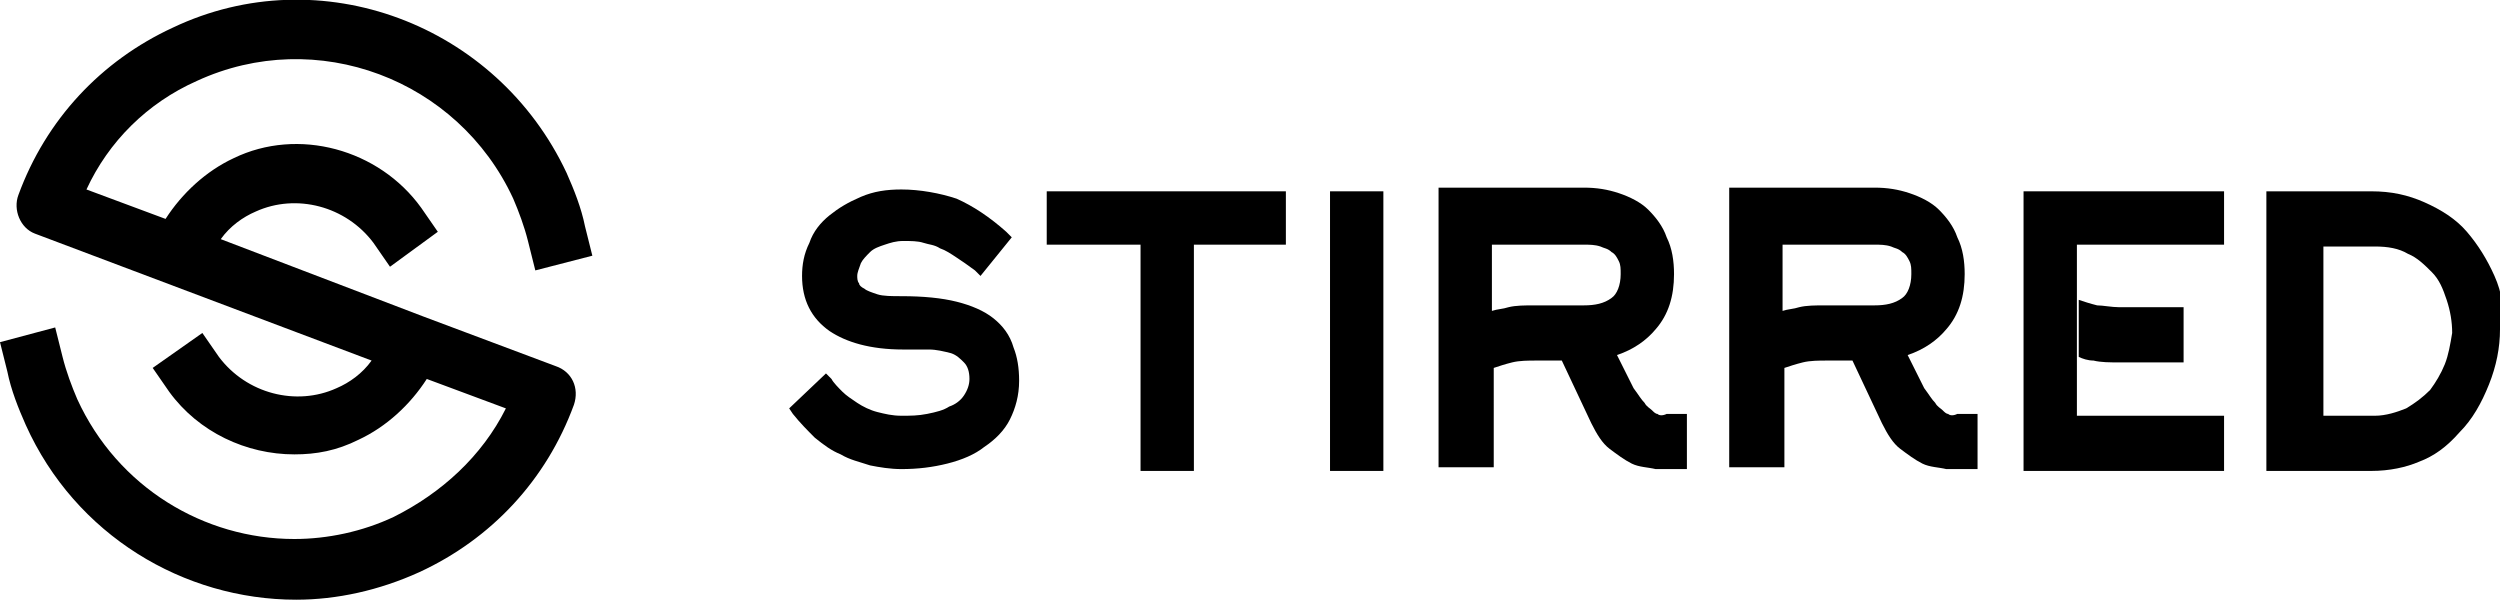
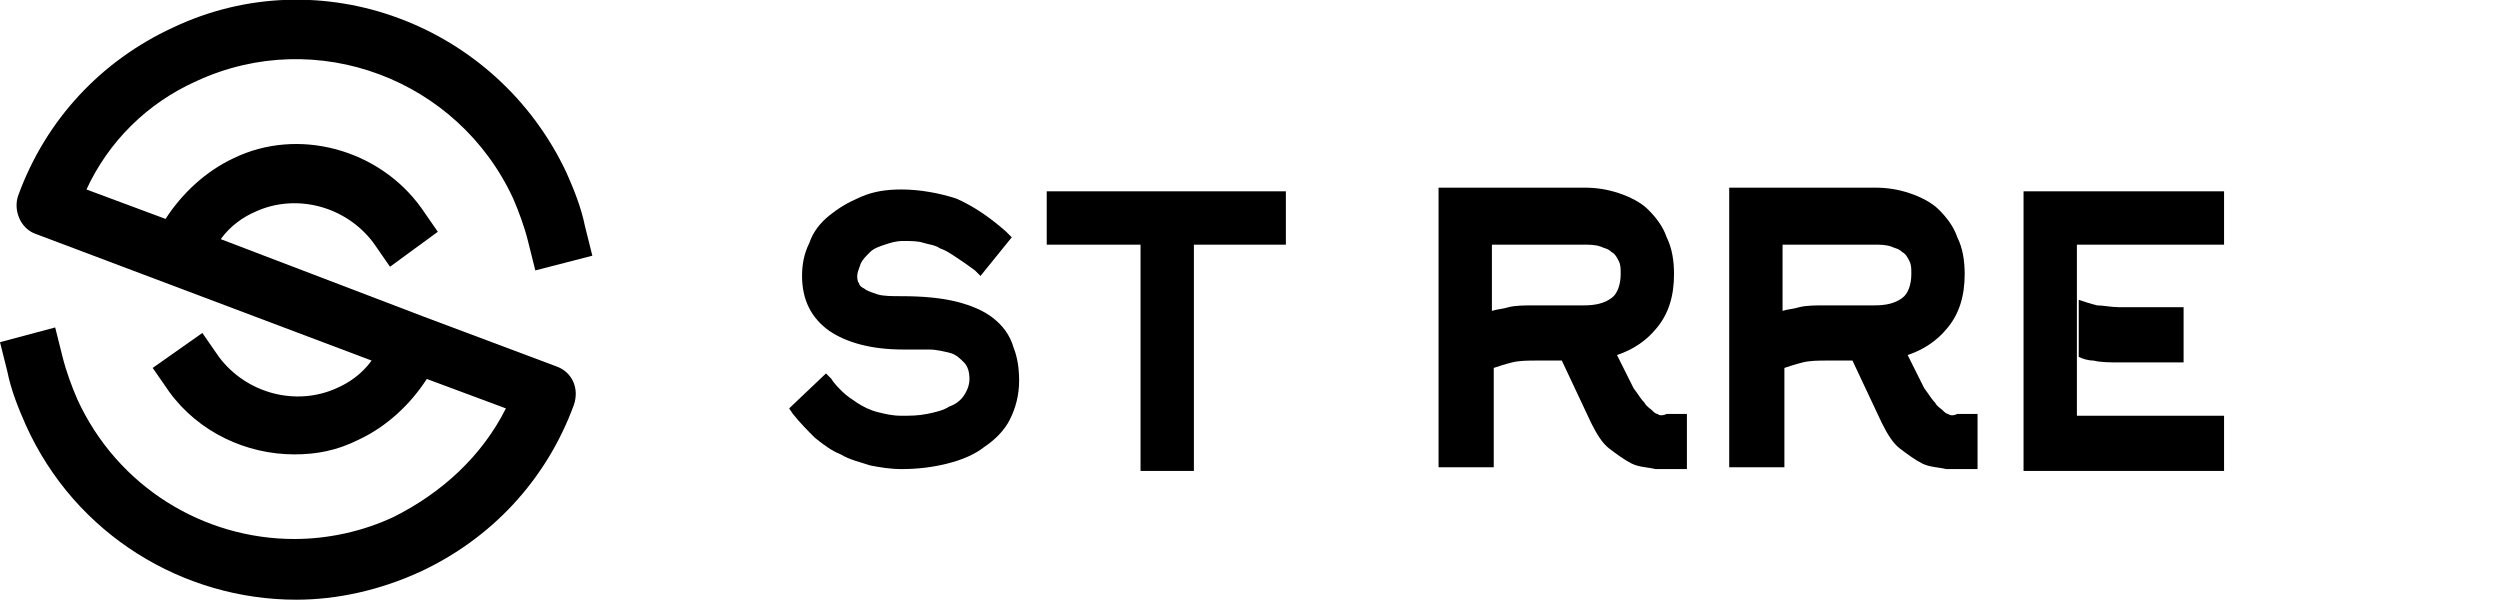
<svg xmlns="http://www.w3.org/2000/svg" version="1.1" id="Layer_1" x="0px" y="0px" viewBox="0 0 135.9 32.6" style="enable-background:new 0 0 135.9 32.6;" xml:space="preserve">
  <g>
    <g>
      <g>
        <path d="M54,17.3c-0.5-0.4-1.2-0.7-2-0.9c-0.8-0.2-1.8-0.3-3-0.3c-0.5,0-1,0-1.3-0.1s-0.6-0.2-0.7-0.3c-0.2-0.1-0.3-0.2-0.3-0.3     c-0.1-0.1-0.1-0.3-0.1-0.4c0-0.2,0.1-0.4,0.2-0.7c0.1-0.2,0.3-0.4,0.5-0.6c0.2-0.2,0.5-0.3,0.8-0.4c0.3-0.1,0.6-0.2,1-0.2     s0.8,0,1.1,0.1s0.6,0.1,0.9,0.3c0.3,0.1,0.6,0.3,0.9,0.5c0.3,0.2,0.6,0.4,1,0.7l0.3,0.3l1.7-2.1l-0.3-0.3     c-0.9-0.8-1.8-1.4-2.7-1.8c-0.9-0.3-2-0.5-3-0.5c-0.8,0-1.5,0.1-2.2,0.4c-0.7,0.3-1.2,0.6-1.7,1s-0.9,0.9-1.1,1.5     c-0.3,0.6-0.4,1.2-0.4,1.8c0,1.3,0.5,2.3,1.5,3c0.9,0.6,2.2,1,4,1c0.5,0,1,0,1.4,0s0.8,0.1,1.2,0.2c0.3,0.1,0.5,0.3,0.7,0.5     s0.3,0.5,0.3,0.9c0,0.3-0.1,0.6-0.3,0.9s-0.5,0.5-0.8,0.6c-0.3,0.2-0.7,0.3-1.2,0.4s-0.9,0.1-1.4,0.1s-0.9-0.1-1.3-0.2     c-0.4-0.1-0.8-0.3-1.1-0.5s-0.6-0.4-0.8-0.6s-0.5-0.5-0.6-0.7l-0.3-0.3l-2,1.9l0.2,0.3c0.4,0.5,0.8,0.9,1.2,1.3     c0.5,0.4,0.9,0.7,1.4,0.9c0.5,0.3,1,0.4,1.6,0.6c0.5,0.1,1.1,0.2,1.7,0.2c0.9,0,1.7-0.1,2.5-0.3c0.8-0.2,1.5-0.5,2-0.9     c0.6-0.4,1.1-0.9,1.4-1.5c0.3-0.6,0.5-1.3,0.5-2.1c0-0.7-0.1-1.3-0.3-1.8C54.9,18.2,54.5,17.7,54,17.3z" />
        <polygon points="56.9,13.3 62,13.3 62,25.6 64.9,25.6 64.9,13.3 69.9,13.3 69.9,10.4 56.9,10.4    " />
-         <rect x="72.3" y="10.4" width="2.9" height="15.2" />
        <path d="M105.9,22.5c-0.1,0-0.2-0.1-0.3-0.2c-0.1-0.1-0.3-0.2-0.4-0.4c-0.2-0.2-0.3-0.4-0.6-0.8l-0.9-1.8     c0.9-0.3,1.6-0.8,2.1-1.4c0.7-0.8,1-1.8,1-3c0-0.7-0.1-1.4-0.4-2c-0.2-0.6-0.6-1.1-1-1.5s-1-0.7-1.6-0.9s-1.2-0.3-1.9-0.3H94     v15.2h3V20c0.3-0.1,0.6-0.2,1-0.3c0.4-0.1,0.9-0.1,1.3-0.1h1.4l1.6,3.4c0.3,0.6,0.6,1.1,1,1.4s0.8,0.6,1.2,0.8     c0.4,0.2,0.9,0.2,1.3,0.3c0.4,0,0.8,0,1.3,0h0.4v-3h-1.1C106.2,22.6,106,22.6,105.9,22.5z M96.9,16.9v-3.6h5c0.3,0,0.6,0,0.9,0.1     c0.2,0.1,0.4,0.1,0.6,0.3c0.2,0.1,0.3,0.3,0.4,0.5s0.1,0.4,0.1,0.7c0,0.6-0.2,1.1-0.5,1.3c-0.4,0.3-0.9,0.4-1.5,0.4h-2.7     c-0.5,0-1,0-1.4,0.1C97.5,16.8,97.2,16.8,96.9,16.9z" />
        <path d="M90.1,22.5c-0.1,0-0.2-0.1-0.3-0.2c-0.1-0.1-0.3-0.2-0.4-0.4c-0.2-0.2-0.3-0.4-0.6-0.8l-0.9-1.8c0.9-0.3,1.6-0.8,2.1-1.4     c0.7-0.8,1-1.8,1-3c0-0.7-0.1-1.4-0.4-2c-0.2-0.6-0.6-1.1-1-1.5s-1-0.7-1.6-0.9s-1.2-0.3-1.9-0.3h-7.9v15.2h3V20     c0.3-0.1,0.6-0.2,1-0.3c0.4-0.1,0.9-0.1,1.3-0.1h1.4l1.6,3.4c0.3,0.6,0.6,1.1,1,1.4s0.8,0.6,1.2,0.8c0.4,0.2,0.9,0.2,1.3,0.3     c0.4,0,0.8,0,1.3,0h0.4v-3h-1.1C90.4,22.6,90.2,22.6,90.1,22.5z M81.1,16.9v-3.6h5c0.3,0,0.6,0,0.9,0.1c0.2,0.1,0.4,0.1,0.6,0.3     c0.2,0.1,0.3,0.3,0.4,0.5s0.1,0.4,0.1,0.7c0,0.6-0.2,1.1-0.5,1.3c-0.4,0.3-0.9,0.4-1.5,0.4h-2.7c-0.5,0-1,0-1.4,0.1     C81.7,16.8,81.4,16.8,81.1,16.9z" />
-         <path d="M135.6,15c-0.4-0.9-0.9-1.7-1.5-2.4s-1.4-1.2-2.3-1.6c-0.9-0.4-1.8-0.6-2.9-0.6h-5.7v15.2h5.7c1,0,1.9-0.2,2.6-0.5     c0.8-0.3,1.5-0.8,2.2-1.6c0.7-0.7,1.2-1.6,1.6-2.6c0.4-1,0.6-2,0.6-3C136.2,16.9,136,15.9,135.6,15z M132.9,19.8     c-0.2,0.5-0.5,1-0.8,1.4c-0.4,0.4-0.8,0.7-1.3,1c-0.5,0.2-1.1,0.4-1.7,0.4h-2.8v-9.2h2.8c0.7,0,1.3,0.1,1.8,0.4     c0.5,0.2,0.9,0.6,1.3,1c0.4,0.4,0.6,0.9,0.8,1.5c0.2,0.6,0.3,1.2,0.3,1.8C133.2,18.7,133.1,19.3,132.9,19.8z" />
        <polygon points="120.9,13.3 120.9,10.4 110,10.4 110,25.6 120.9,25.6 120.9,22.6 112.9,22.6 112.9,21.8 112.9,19.7 112.9,16.6      112.9,15.6 112.9,13.3    " />
        <path d="M115.2,16.7h3.5v3h-3.5c-0.5,0-1,0-1.4-0.1c-0.3,0-0.6-0.1-0.8-0.2v-3.1c0.3,0.1,0.6,0.2,1,0.3     C114.3,16.6,114.8,16.7,115.2,16.7z" />
      </g>
    </g>
-     <path d="M30.2,19.9L23,17.2l0,0L12,13l0,0c0.5-0.7,1.2-1.2,1.9-1.5c2.2-1,4.9-0.3,6.4,1.7l0.9,1.3l2.6-1.9l-0.9-1.3   c-2.3-3.2-6.7-4.4-10.2-2.7c-1.5,0.7-2.8,1.9-3.7,3.3l-4.3-1.6c1.2-2.6,3.3-4.7,6-5.9c6.5-3,14.2-0.1,17.2,6.4   c0.3,0.7,0.6,1.5,0.8,2.3l0.4,1.6l3.1-0.8l-0.4-1.6c-0.2-1-0.6-2-1-2.9C27,1.3,17.4-2.3,9.4,1.5c-3.9,1.8-6.9,5-8.4,9.1   c-0.3,0.8,0.1,1.8,0.9,2.1l18.3,6.9c-0.5,0.7-1.2,1.2-1.9,1.5c-2.2,1-4.9,0.3-6.4-1.7L11,18.1L8.3,20l0.9,1.3   c1.6,2.2,4.2,3.4,6.8,3.4c1.2,0,2.3-0.2,3.5-0.8c1.5-0.7,2.8-1.9,3.7-3.3l4.3,1.6c-1.3,2.6-3.5,4.6-6.1,5.9   c-1.7,0.8-3.6,1.2-5.4,1.2c-4.9,0-9.6-2.8-11.8-7.6c-0.3-0.7-0.6-1.5-0.8-2.3L3,17.8l-3,0.8l0.4,1.6c0.2,1,0.6,2,1,2.9   c2.7,6,8.6,9.5,14.7,9.5c2.2,0,4.5-0.5,6.7-1.5c3.9-1.8,6.9-5,8.4-9.1C31.5,21.1,31.1,20.2,30.2,19.9z" />
+     <path d="M30.2,19.9L23,17.2L12,13l0,0c0.5-0.7,1.2-1.2,1.9-1.5c2.2-1,4.9-0.3,6.4,1.7l0.9,1.3l2.6-1.9l-0.9-1.3   c-2.3-3.2-6.7-4.4-10.2-2.7c-1.5,0.7-2.8,1.9-3.7,3.3l-4.3-1.6c1.2-2.6,3.3-4.7,6-5.9c6.5-3,14.2-0.1,17.2,6.4   c0.3,0.7,0.6,1.5,0.8,2.3l0.4,1.6l3.1-0.8l-0.4-1.6c-0.2-1-0.6-2-1-2.9C27,1.3,17.4-2.3,9.4,1.5c-3.9,1.8-6.9,5-8.4,9.1   c-0.3,0.8,0.1,1.8,0.9,2.1l18.3,6.9c-0.5,0.7-1.2,1.2-1.9,1.5c-2.2,1-4.9,0.3-6.4-1.7L11,18.1L8.3,20l0.9,1.3   c1.6,2.2,4.2,3.4,6.8,3.4c1.2,0,2.3-0.2,3.5-0.8c1.5-0.7,2.8-1.9,3.7-3.3l4.3,1.6c-1.3,2.6-3.5,4.6-6.1,5.9   c-1.7,0.8-3.6,1.2-5.4,1.2c-4.9,0-9.6-2.8-11.8-7.6c-0.3-0.7-0.6-1.5-0.8-2.3L3,17.8l-3,0.8l0.4,1.6c0.2,1,0.6,2,1,2.9   c2.7,6,8.6,9.5,14.7,9.5c2.2,0,4.5-0.5,6.7-1.5c3.9-1.8,6.9-5,8.4-9.1C31.5,21.1,31.1,20.2,30.2,19.9z" />
  </g>
</svg>